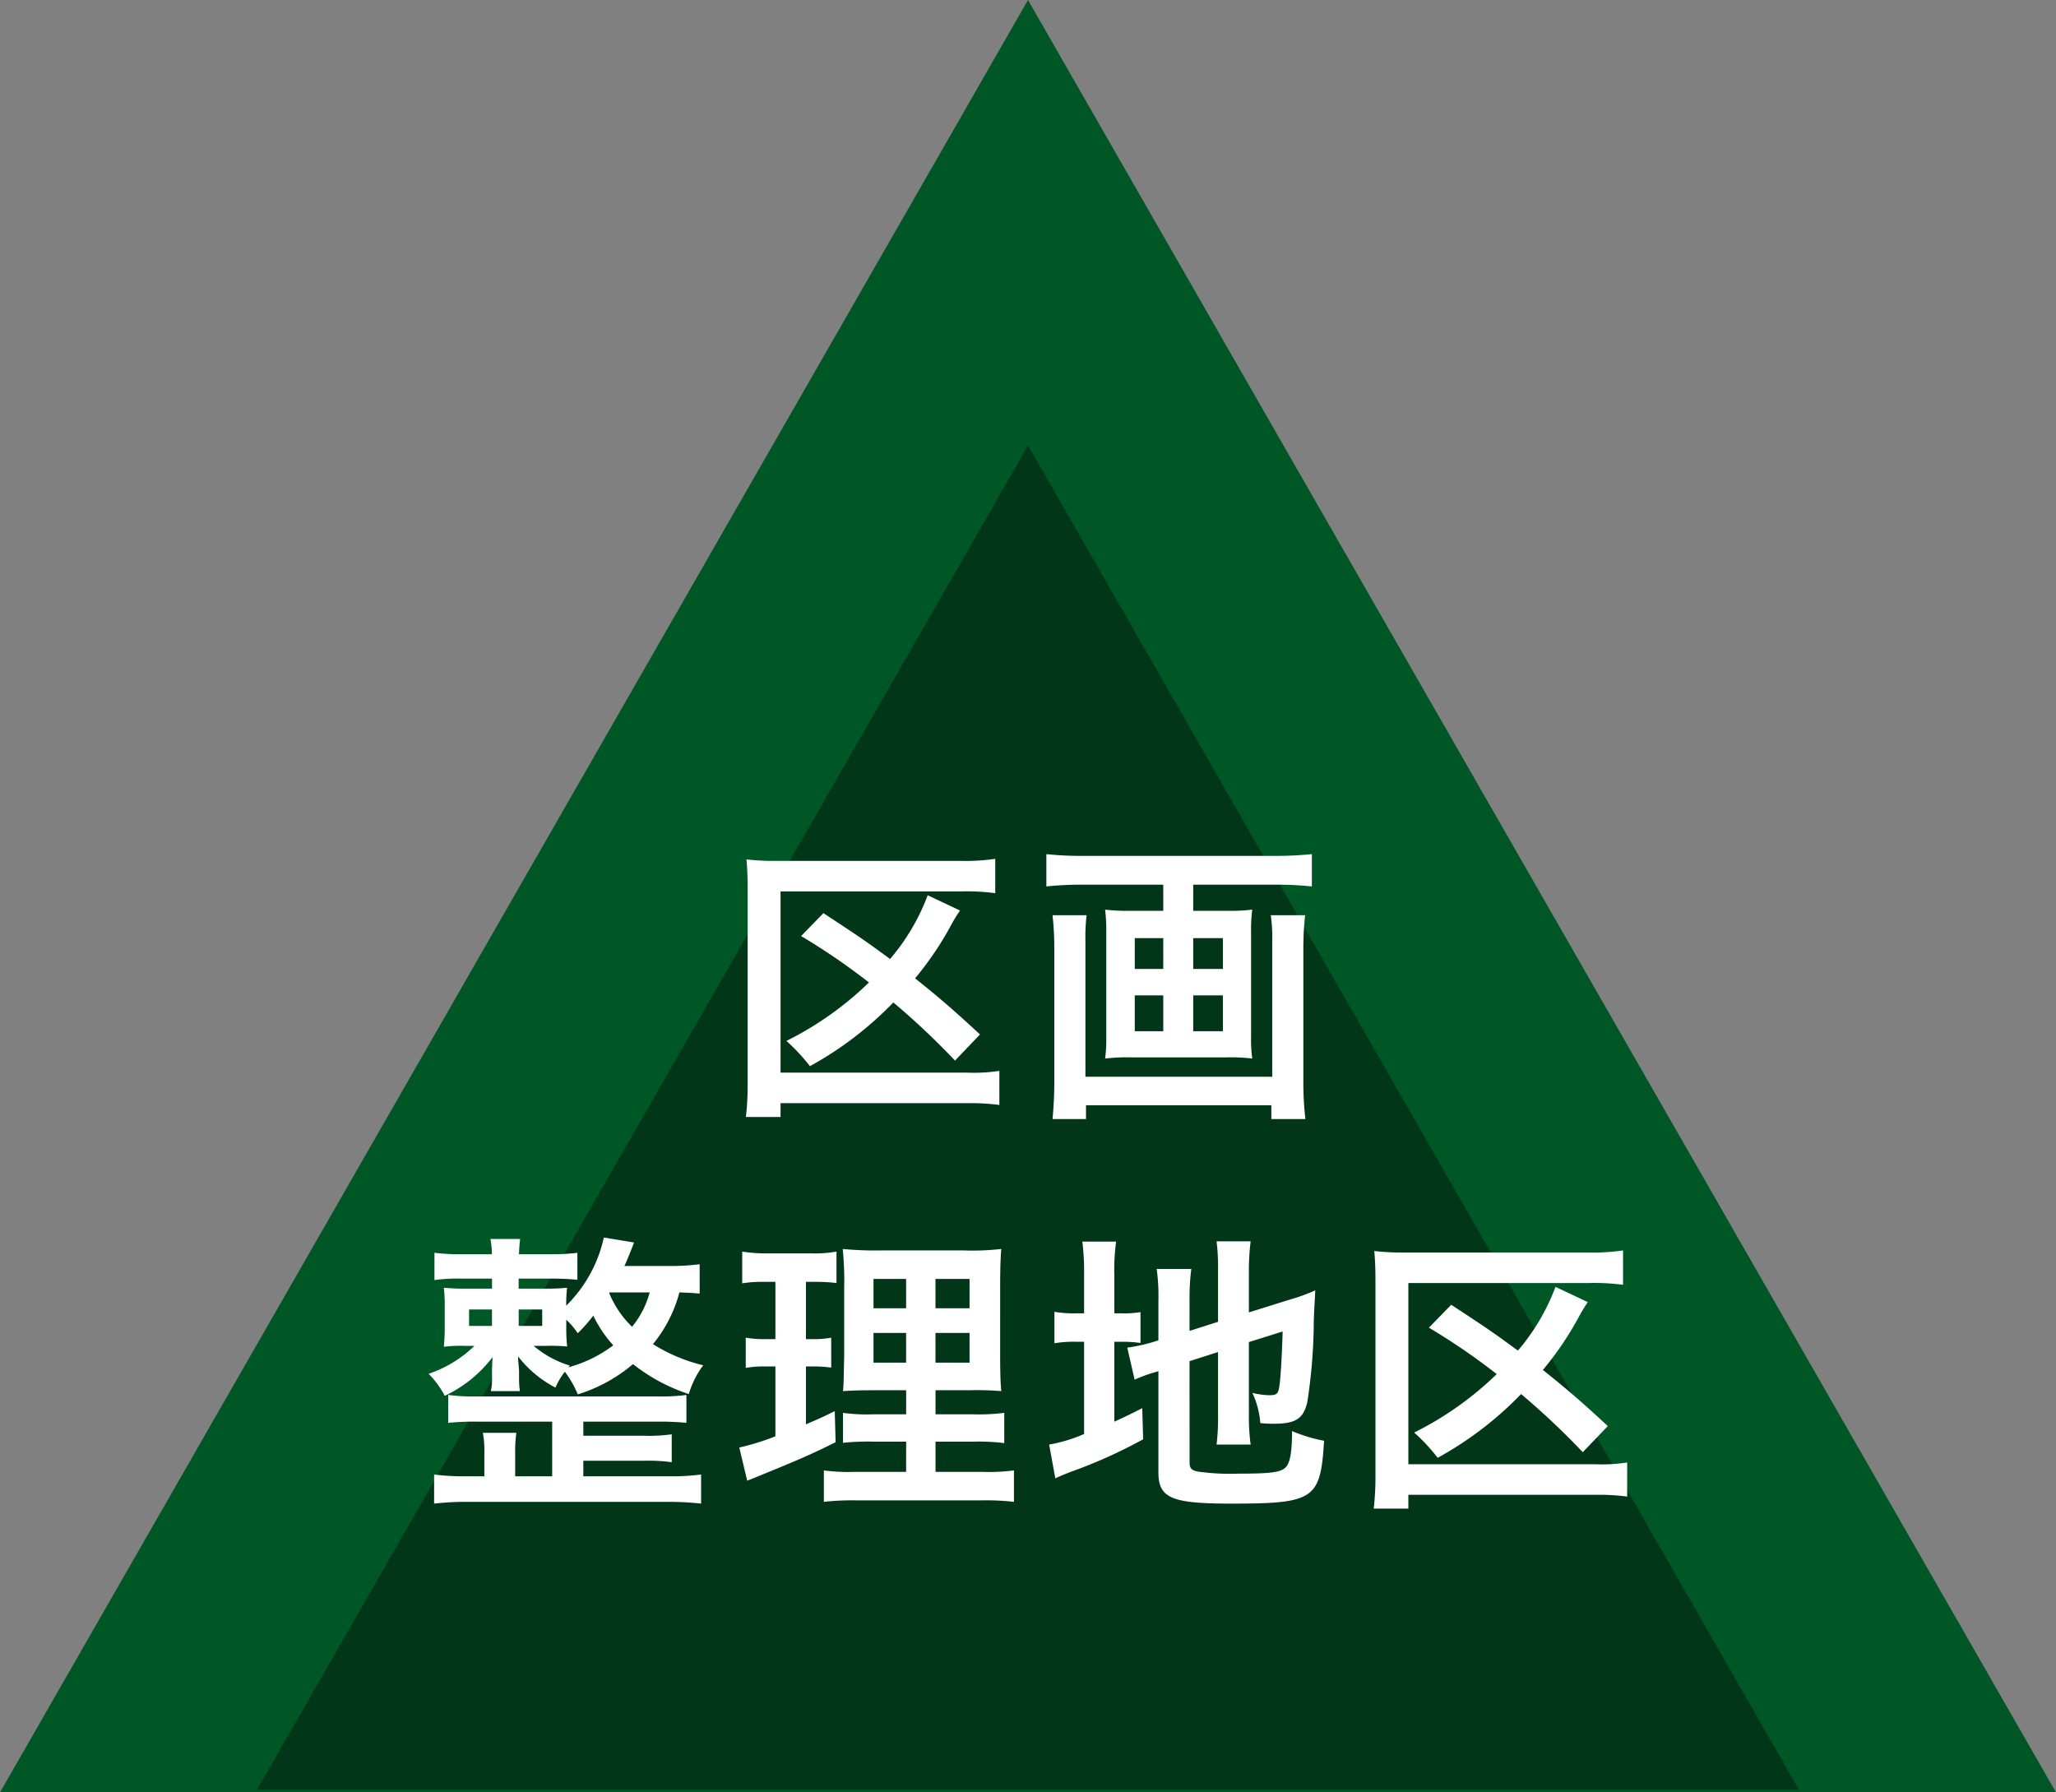
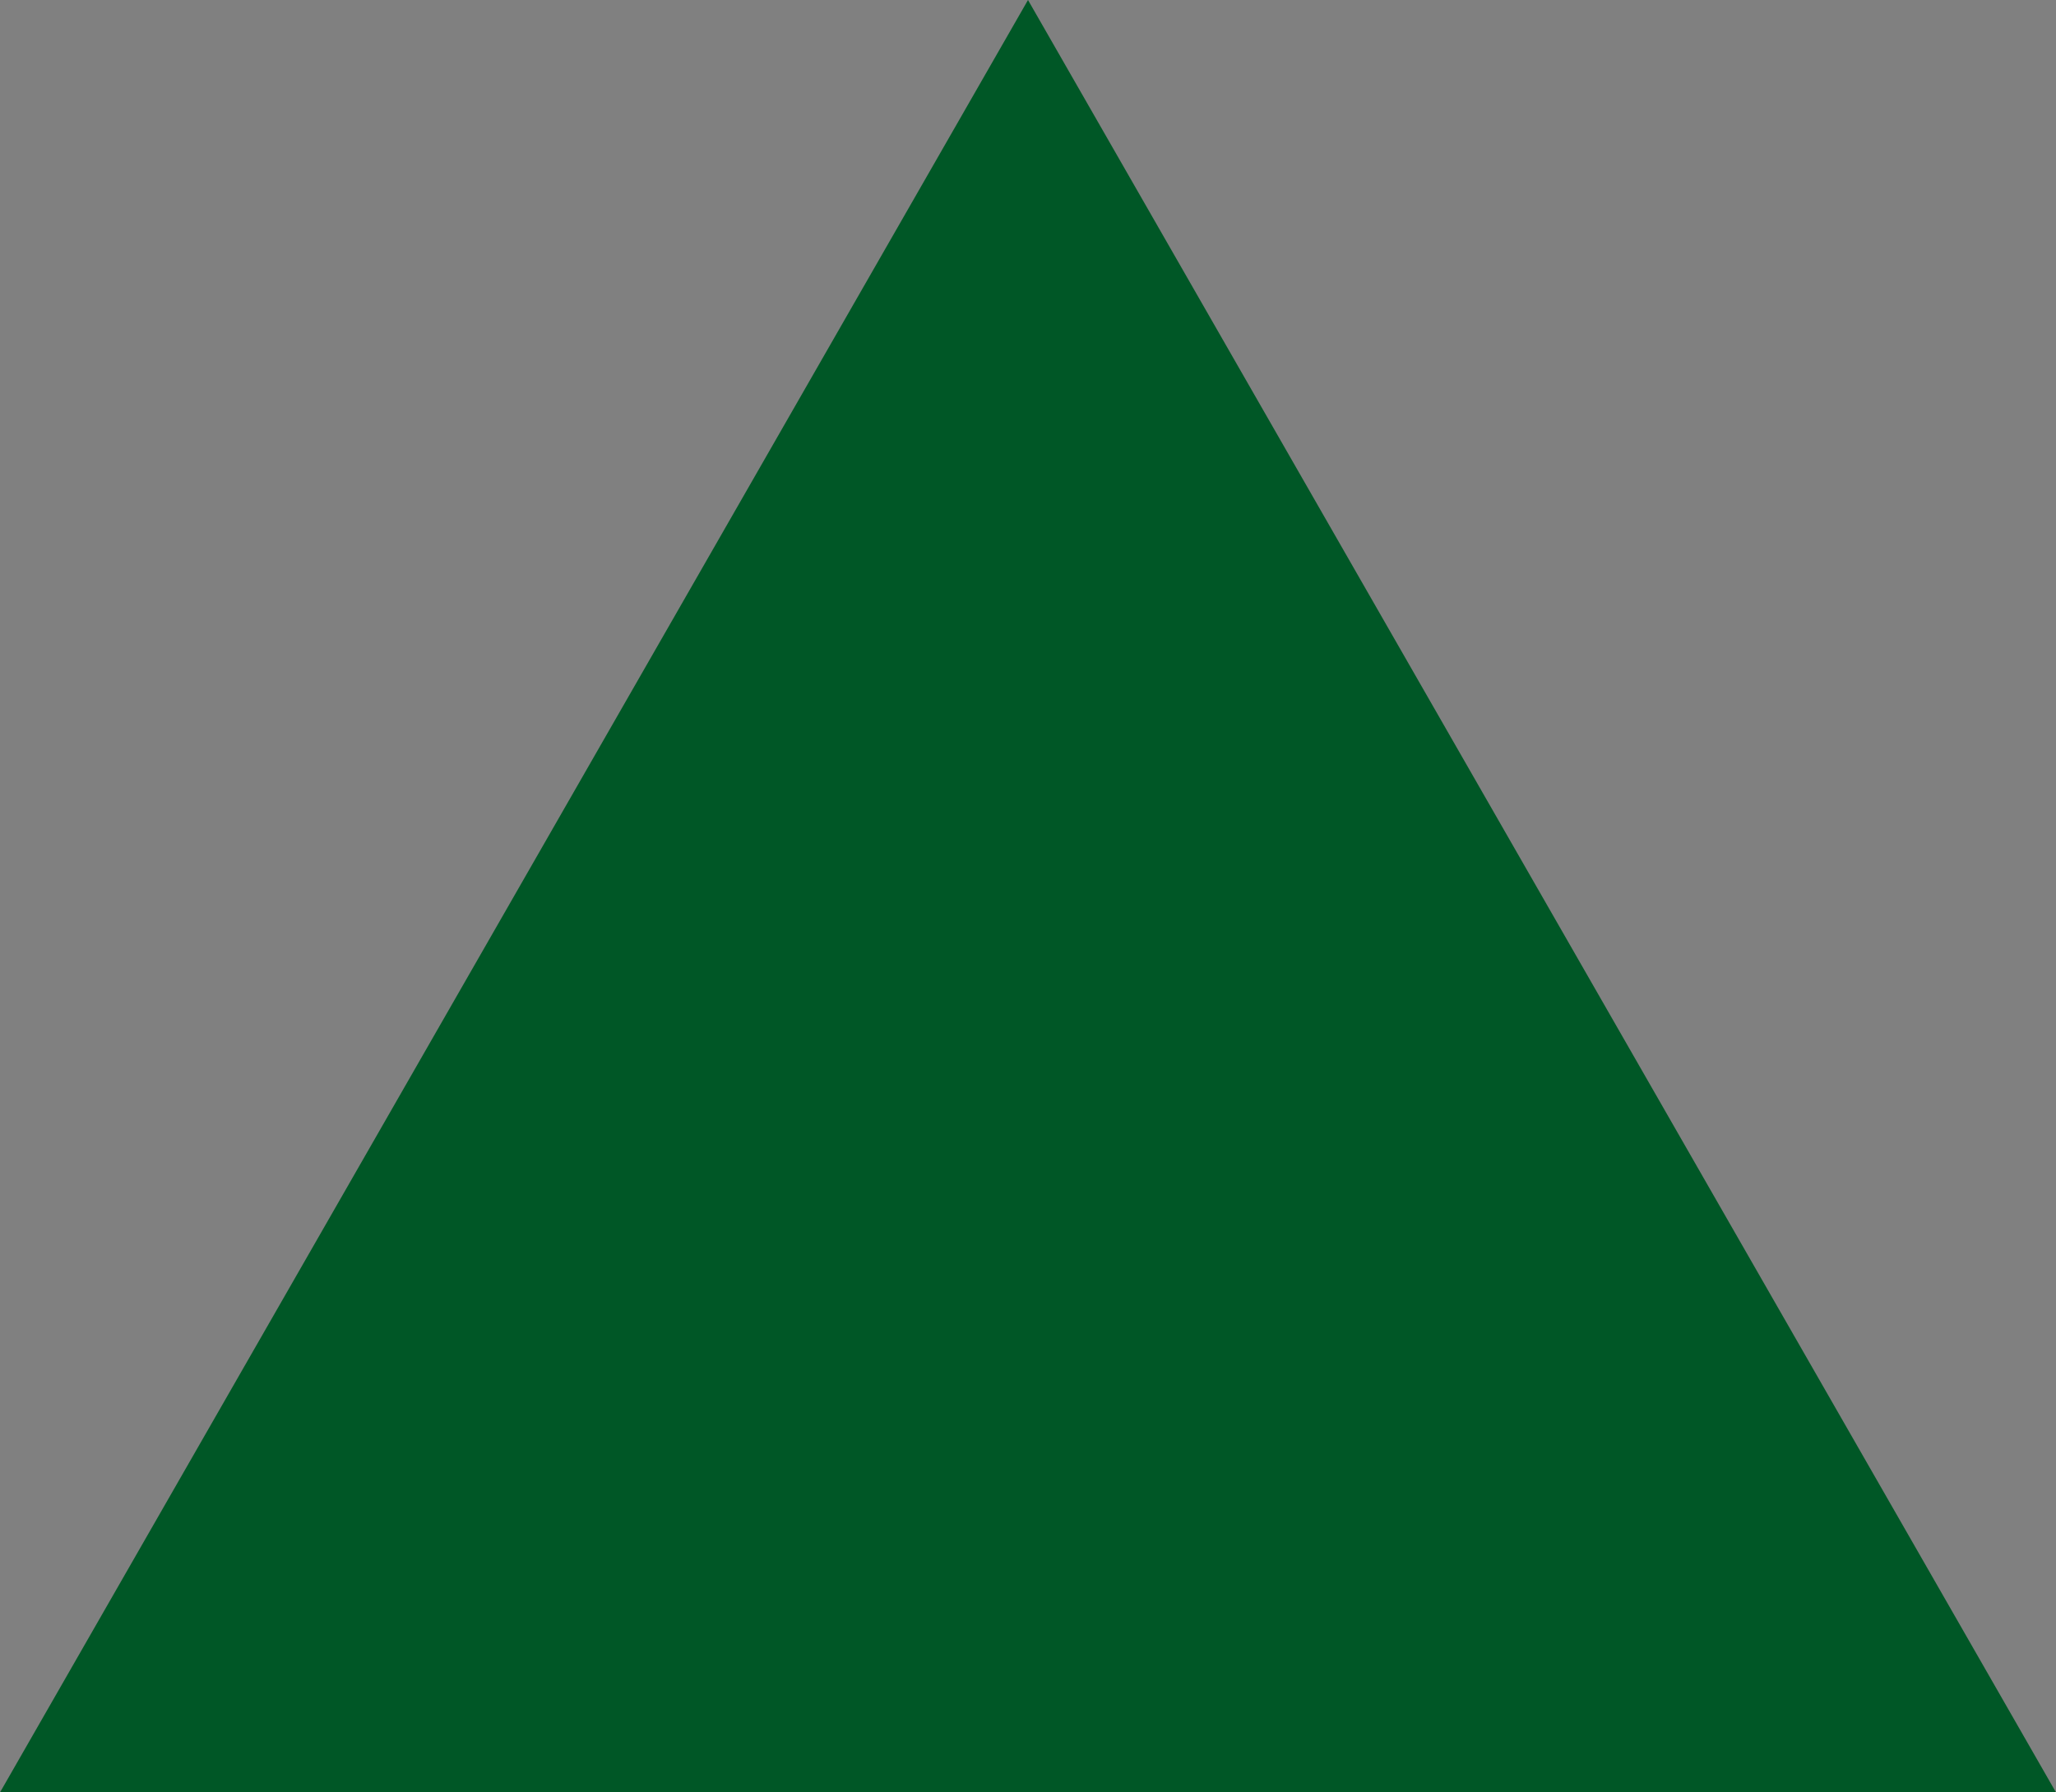
<svg xmlns="http://www.w3.org/2000/svg" width="210" height="183.077" viewBox="0 0 210 183.077">
  <rect x="0" y="0" width="210" height="183.077" fill="#808080" stroke="none" />
  <g id="グループ_4842" data-name="グループ 4842" transform="translate(7531 -2270)">
    <path id="多角形_6" data-name="多角形 6" d="M105,0,210,183.077H0Z" transform="translate(-7531 2270)" fill="#005726" />
-     <path id="多角形_7" data-name="多角形 7" d="M78.75,0,157.5,137.308H0Z" transform="translate(-7504.75 2315.5)" fill="#013618" />
-     <path id="パス_21393" data-name="パス 21393" d="M-5.28-6.09c-2.58-2.4-4.32-3.9-6.63-5.73a32.868,32.868,0,0,0,3.66-5.4,15.681,15.681,0,0,1,.93-1.53l-3.3-1.56a21.758,21.758,0,0,1-3.84,6.51c-2.76-2.01-2.79-2.04-6.81-4.68l-2.28,2.34a66.8,66.8,0,0,1,6.93,4.74,33.333,33.333,0,0,1-8.43,5.97,19.137,19.137,0,0,1,2.4,2.58,35.658,35.658,0,0,0,8.52-6.51,76.971,76.971,0,0,1,6.3,5.94ZM-3.3-2.37a17.413,17.413,0,0,1-3.3.18H-25.65V-20.7H-7.23a22.479,22.479,0,0,1,3.51.18v-3.51a20.867,20.867,0,0,1-3.54.21H-25.89a24.97,24.97,0,0,1-3.24-.15c.09.99.12,1.95.12,3.21V-1.14a28.058,28.058,0,0,1-.18,3.48h3.54V.93H-6.57a22.423,22.423,0,0,1,3.27.18ZM13.44-21.39v2.67H9.96a18.334,18.334,0,0,1-2.46-.12,16.687,16.687,0,0,1,.12,2.25V-5.85A14.88,14.88,0,0,1,7.5-3.63a19.772,19.772,0,0,1,2.7-.12h9.69a19.328,19.328,0,0,1,2.64.12,14.131,14.131,0,0,1-.12-2.22V-16.59a15.854,15.854,0,0,1,.12-2.25,18.334,18.334,0,0,1-2.46.12H16.5v-2.67h8.46a35.176,35.176,0,0,1,3.66.18v-3.3a35.35,35.35,0,0,1-3.69.18H5.13a32.592,32.592,0,0,1-3.63-.18v3.3a36.2,36.2,0,0,1,3.69-.18Zm0,5.46v3.15H10.53v-3.15Zm3.06,0h3.03v3.15H16.5Zm-3.06,5.85v3.66H10.53v-3.66Zm3.06,0h3.03v3.66H16.5Zm7.92-8.19a15.421,15.421,0,0,1,.15,2.61V-1.77H5.49V-15.6a19.269,19.269,0,0,1,.12-2.67H2.13a29.356,29.356,0,0,1,.18,3.33v13.5a39.341,39.341,0,0,1-.18,3.99H5.55V1.14H24.48V2.55h3.48a32.583,32.583,0,0,1-.21-4.02V-14.91a31.517,31.517,0,0,1,.18-3.36ZM-33.915,17.38a22.757,22.757,0,0,1-2.94.18H-41.6c.33-.72.51-1.17.99-2.4l-3.09-.51a13.928,13.928,0,0,1-3.84,6.96,13.811,13.811,0,0,1,.09-1.83,20.4,20.4,0,0,1-2.37.09h-2.58V18.85h3.45a23.665,23.665,0,0,1,2.55.12V16.21a20.424,20.424,0,0,1-2.61.15h-3.36c.03-.72.06-1.05.12-1.56h-3.03a8.77,8.77,0,0,1,.15,1.56h-3.21A21.108,21.108,0,0,1-61,16.21V19a15.557,15.557,0,0,1,2.67-.15h3.21v1.02h-2.55a20.756,20.756,0,0,1-2.37-.09,16.437,16.437,0,0,1,.09,1.92v2.13c0,.75-.03,1.32-.09,1.98a14.714,14.714,0,0,1,2.28-.09h.84a12.336,12.336,0,0,1-4.68,2.85,9.088,9.088,0,0,1,1.65,2.25,13.141,13.141,0,0,0,4.89-3.96c-.03.57-.06,1.02-.06,1.35v.81a5.5,5.5,0,0,1-.12,1.32h2.97a8.835,8.835,0,0,1-.09-1.32v-.78c-.06-.81-.06-.81-.09-1.08V26.8a11.485,11.485,0,0,0,3.81,3.18,7,7,0,0,1,.96-1.62,10.592,10.592,0,0,1,1.32,2.31,15.945,15.945,0,0,0,5.64-3.09,18.376,18.376,0,0,0,5.7,3.06,9.315,9.315,0,0,1,1.47-2.94,17.055,17.055,0,0,1-5.13-2.16,13.962,13.962,0,0,0,2.7-5.28c1.02.03,1.44.06,2.07.12Zm-13.26,10.35a10.324,10.324,0,0,1-3.69-2.01h1.17a18.921,18.921,0,0,1,2.25.06,16.65,16.65,0,0,1-.09-1.95v-.78a7.487,7.487,0,0,1,1.17,1.38,16.129,16.129,0,0,0,1.59-1.8,12.489,12.489,0,0,0,2.04,3.03,13.387,13.387,0,0,1-4.59,2.25Zm4.05-7.47h4.11a9.454,9.454,0,0,1-1.8,3.51,10.19,10.19,0,0,1-2.34-3.45Zm-12,1.74v1.68h-2.34V22Zm2.73,0h2.4v1.68h-2.4Zm3.42,17.04h-3.78V36.61a13.4,13.4,0,0,1,.12-2.01h-3.42a9.625,9.625,0,0,1,.15,2.01v2.43h-1.77a24.741,24.741,0,0,1-3.36-.18v2.97a28.761,28.761,0,0,1,3.36-.18h20.52a29.673,29.673,0,0,1,3.39.18V38.86a24.625,24.625,0,0,1-3.39.18h-8.64V37.45h6.3a17.478,17.478,0,0,1,2.73.15V34.75a16.129,16.129,0,0,1-2.73.15h-6.3V33.46h7.41a27.847,27.847,0,0,1,3.12.12V30.73a19.756,19.756,0,0,1-3.12.15h-18.15a19.825,19.825,0,0,1-3.06-.15v2.85a26.655,26.655,0,0,1,3.06-.12h7.56Zm36.15-.45h-5.37a18.919,18.919,0,0,1-3.03-.15v3.21a26.072,26.072,0,0,1,3.39-.15H-5.2a25.24,25.24,0,0,1,3.39.15V38.44a20.885,20.885,0,0,1-3.18.15h-4.83V35.5h3.87a21.416,21.416,0,0,1,3.15.15V32.56a20.886,20.886,0,0,1-3.18.15h-3.84V30.25h3.45a30.711,30.711,0,0,1,3.27.09c-.09-.87-.12-1.92-.12-4.02V19.93c0-1.83.03-3.24.12-4.11a26.038,26.038,0,0,1-3.87.15h-8.28a35.744,35.744,0,0,1-4.05-.15,32.657,32.657,0,0,1,.15,4.02v6.78c-.06,3.03-.06,3.03-.12,3.72.9-.06,1.59-.09,3.6-.09h2.85v2.46h-3.36a17.961,17.961,0,0,1-3.09-.15v3.06a24.6,24.6,0,0,1,3.12-.12h3.33Zm0-19.71v3h-3.33v-3Zm3,0h3.48v3h-3.48Zm-3,5.52v3.03h-3.33V24.4Zm3,0h3.48v3.03h-3.48Zm-16.35-5.22v5.85h-.93a10.942,10.942,0,0,1-2.1-.15v3.09a10.48,10.48,0,0,1,2.04-.15h.99v7.14a25.466,25.466,0,0,1-3.69,1.14l.81,3.39.6-.24c4.65-1.89,5.82-2.4,8.43-3.69l-.09-3.18c-1.32.66-1.68.81-2.94,1.35V27.82h.69a12.52,12.52,0,0,1,1.89.12V24.88a9.287,9.287,0,0,1-1.89.15h-.69V19.18h.9a17.4,17.4,0,0,1,2.22.12V16.09a13.1,13.1,0,0,1-2.67.18h-4.23a16,16,0,0,1-2.73-.18v3.24a12.646,12.646,0,0,1,2.25-.15Zm42.3,8.1,2.91-.93v6.36a22.817,22.817,0,0,1-.15,3.09h3.48a21.767,21.767,0,0,1-.18-3V25.33l3.45-1.08c-.09,2.91-.21,4.77-.36,5.76-.12.63-.3.75-1.05.75a8.293,8.293,0,0,1-1.68-.24,8.952,8.952,0,0,1,.81,3.09c.75.06,1.02.06,1.41.06,2.19,0,3-.51,3.39-2.22a55.387,55.387,0,0,0,.66-8.25c.06-1.62.09-1.83.15-3.15a18.342,18.342,0,0,1-2.46.9l-4.32,1.35V18.1a24.7,24.7,0,0,1,.18-3.06h-3.48a21.415,21.415,0,0,1,.15,3v5.22l-2.91.93V20.92a23.02,23.02,0,0,1,.18-3.06h-3.54a19.128,19.128,0,0,1,.18,3.18v4.11l-.27.09a17.964,17.964,0,0,1-2.91.66l.75,3.27a16.2,16.2,0,0,1,1.83-.69c.12-.03.33-.09.6-.18V38.62c0,2.64,1.32,3.21,7.38,3.21,8.55,0,9.18-.42,9.54-6.42a15.793,15.793,0,0,1-3.27-.99c0,2.04-.18,3.06-.54,3.57-.45.63-1.41.78-4.98.78A23.423,23.423,0,0,1,17,38.56c-.66-.12-.87-.33-.87-.93ZM5.355,22.39h-.69a11.748,11.748,0,0,1-2.34-.15v3.21a12.311,12.311,0,0,1,2.34-.15h.69v9.42a15.637,15.637,0,0,1-3.57,1.08l.63,3.45c.45-.21.72-.33,1.56-.66a50.5,50.5,0,0,0,7.41-3.33l-.09-3.18c-1.35.69-1.68.84-2.85,1.38V25.3h.57a13.656,13.656,0,0,1,2.1.12V22.27a10.064,10.064,0,0,1-2.01.12h-.66V18.55a21.175,21.175,0,0,1,.18-3.48H5.175a25.613,25.613,0,0,1,.18,3.45Zm53.49,11.52c-2.58-2.4-4.32-3.9-6.63-5.73a32.868,32.868,0,0,0,3.66-5.4,15.68,15.68,0,0,1,.93-1.53l-3.3-1.56a21.758,21.758,0,0,1-3.84,6.51c-2.76-2.01-2.79-2.04-6.81-4.68l-2.28,2.34A66.8,66.8,0,0,1,47.5,28.6a33.332,33.332,0,0,1-8.43,5.97,19.137,19.137,0,0,1,2.4,2.58,35.658,35.658,0,0,0,8.52-6.51,76.97,76.97,0,0,1,6.3,5.94Zm1.98,3.72a17.414,17.414,0,0,1-3.3.18H38.475V19.3h18.42a22.479,22.479,0,0,1,3.51.18V15.97a20.867,20.867,0,0,1-3.54.21H38.235a24.97,24.97,0,0,1-3.24-.15c.09.99.12,1.95.12,3.21V38.86a28.058,28.058,0,0,1-.18,3.48h3.54V40.93h19.08a22.423,22.423,0,0,1,3.27.18Z" transform="translate(-7425.625 2381.75)" fill="#fff" />
  </g>
</svg>